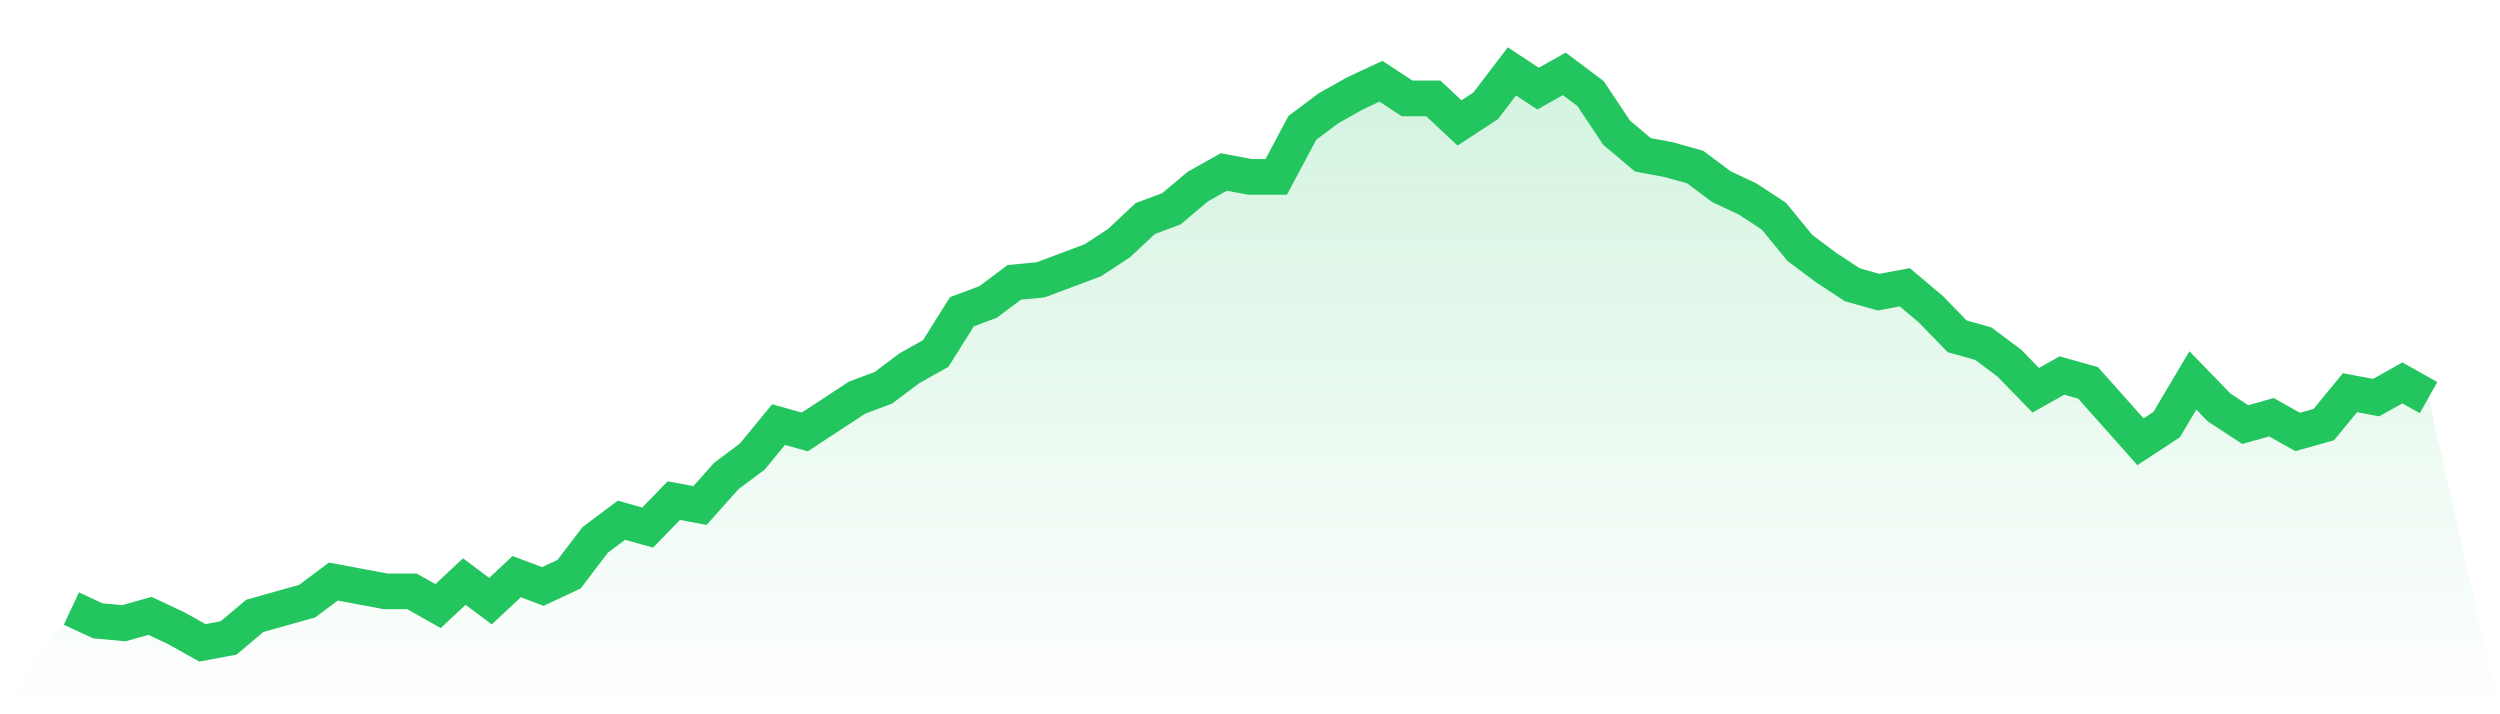
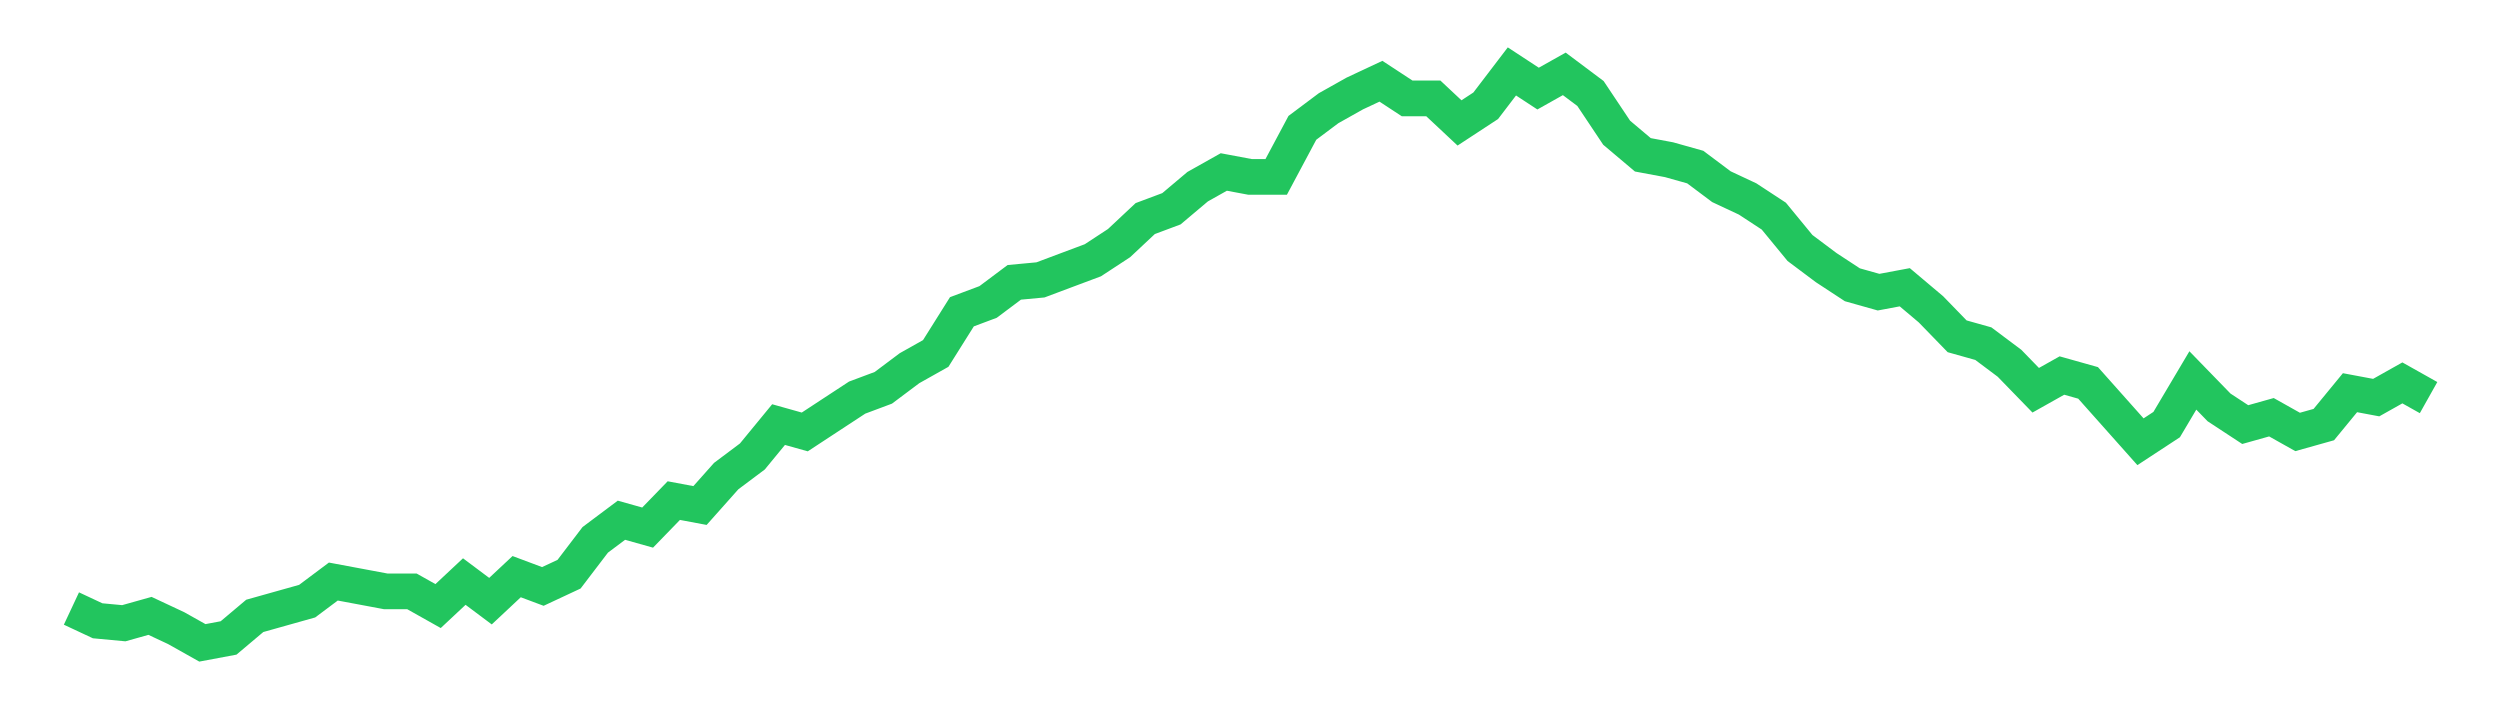
<svg xmlns="http://www.w3.org/2000/svg" viewBox="0 0 140 40">
  <defs>
    <linearGradient id="gradient" x1="0" x2="0" y1="0" y2="1">
      <stop offset="0%" stop-color="#22c55e" stop-opacity="0.2" />
      <stop offset="100%" stop-color="#22c55e" stop-opacity="0" />
    </linearGradient>
  </defs>
-   <path d="M4,34.077 L4,34.077 L5.467,34.764 L6.933,34.901 L8.4,34.489 L9.867,35.176 L11.333,36 L12.8,35.725 L14.267,34.489 L15.733,34.077 L17.2,33.665 L18.667,32.567 L20.133,32.841 L21.6,33.116 L23.067,33.116 L24.533,33.94 L26,32.567 L27.467,33.665 L28.933,32.292 L30.4,32.841 L31.867,32.155 L33.333,30.232 L34.8,29.133 L36.267,29.545 L37.733,28.034 L39.2,28.309 L40.667,26.661 L42.133,25.562 L43.6,23.777 L45.067,24.189 L46.533,23.227 L48,22.266 L49.467,21.717 L50.933,20.618 L52.4,19.794 L53.867,17.459 L55.333,16.91 L56.8,15.811 L58.267,15.674 L59.733,15.124 L61.2,14.575 L62.667,13.614 L64.133,12.24 L65.6,11.691 L67.067,10.455 L68.533,9.631 L70,9.906 L71.467,9.906 L72.933,7.159 L74.4,6.06 L75.867,5.236 L77.333,4.549 L78.8,5.511 L80.267,5.511 L81.733,6.884 L83.2,5.923 L84.667,4 L86.133,4.961 L87.6,4.137 L89.067,5.236 L90.533,7.433 L92,8.67 L93.467,8.944 L94.933,9.356 L96.4,10.455 L97.867,11.142 L99.333,12.103 L100.8,13.888 L102.267,14.987 L103.733,15.948 L105.2,16.361 L106.667,16.086 L108.133,17.322 L109.6,18.833 L111.067,19.245 L112.533,20.343 L114,21.854 L115.467,21.03 L116.933,21.442 L118.4,23.09 L119.867,24.738 L121.333,23.777 L122.8,21.305 L124.267,22.815 L125.733,23.777 L127.2,23.365 L128.667,24.189 L130.133,23.777 L131.6,21.991 L133.067,22.266 L134.533,21.442 L136,22.266 L140,40 L0,40 z" fill="url(#gradient)" />
  <path d="M4,34.077 L4,34.077 L5.467,34.764 L6.933,34.901 L8.4,34.489 L9.867,35.176 L11.333,36 L12.8,35.725 L14.267,34.489 L15.733,34.077 L17.2,33.665 L18.667,32.567 L20.133,32.841 L21.6,33.116 L23.067,33.116 L24.533,33.94 L26,32.567 L27.467,33.665 L28.933,32.292 L30.4,32.841 L31.867,32.155 L33.333,30.232 L34.8,29.133 L36.267,29.545 L37.733,28.034 L39.2,28.309 L40.667,26.661 L42.133,25.562 L43.6,23.777 L45.067,24.189 L46.533,23.227 L48,22.266 L49.467,21.717 L50.933,20.618 L52.4,19.794 L53.867,17.459 L55.333,16.91 L56.8,15.811 L58.267,15.674 L59.733,15.124 L61.2,14.575 L62.667,13.614 L64.133,12.24 L65.6,11.691 L67.067,10.455 L68.533,9.631 L70,9.906 L71.467,9.906 L72.933,7.159 L74.4,6.06 L75.867,5.236 L77.333,4.549 L78.8,5.511 L80.267,5.511 L81.733,6.884 L83.2,5.923 L84.667,4 L86.133,4.961 L87.6,4.137 L89.067,5.236 L90.533,7.433 L92,8.67 L93.467,8.944 L94.933,9.356 L96.4,10.455 L97.867,11.142 L99.333,12.103 L100.8,13.888 L102.267,14.987 L103.733,15.948 L105.2,16.361 L106.667,16.086 L108.133,17.322 L109.6,18.833 L111.067,19.245 L112.533,20.343 L114,21.854 L115.467,21.03 L116.933,21.442 L118.4,23.09 L119.867,24.738 L121.333,23.777 L122.8,21.305 L124.267,22.815 L125.733,23.777 L127.2,23.365 L128.667,24.189 L130.133,23.777 L131.6,21.991 L133.067,22.266 L134.533,21.442 L136,22.266" fill="none" stroke="#22c55e" stroke-width="2" />
</svg>